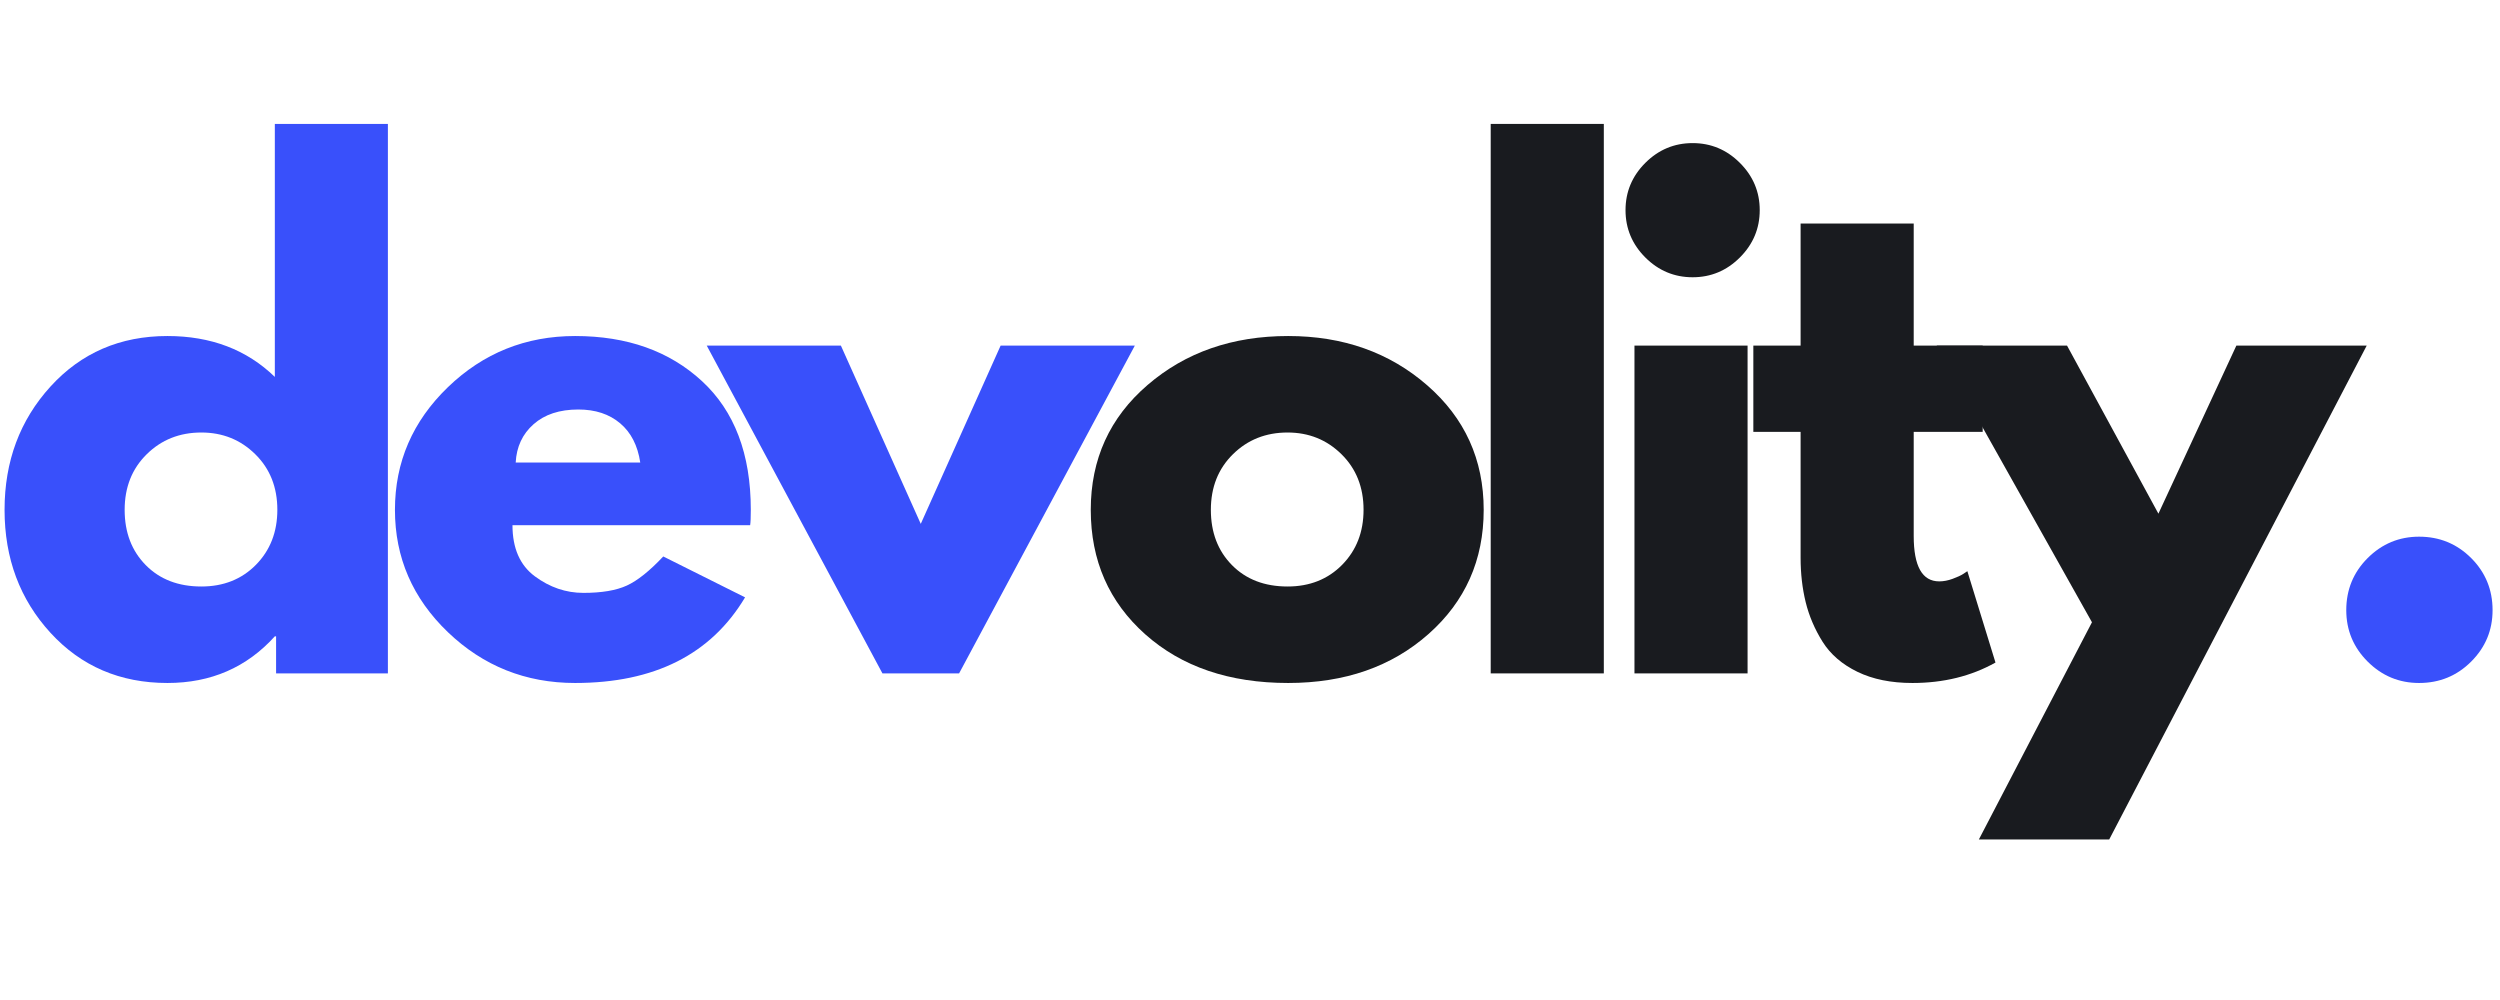
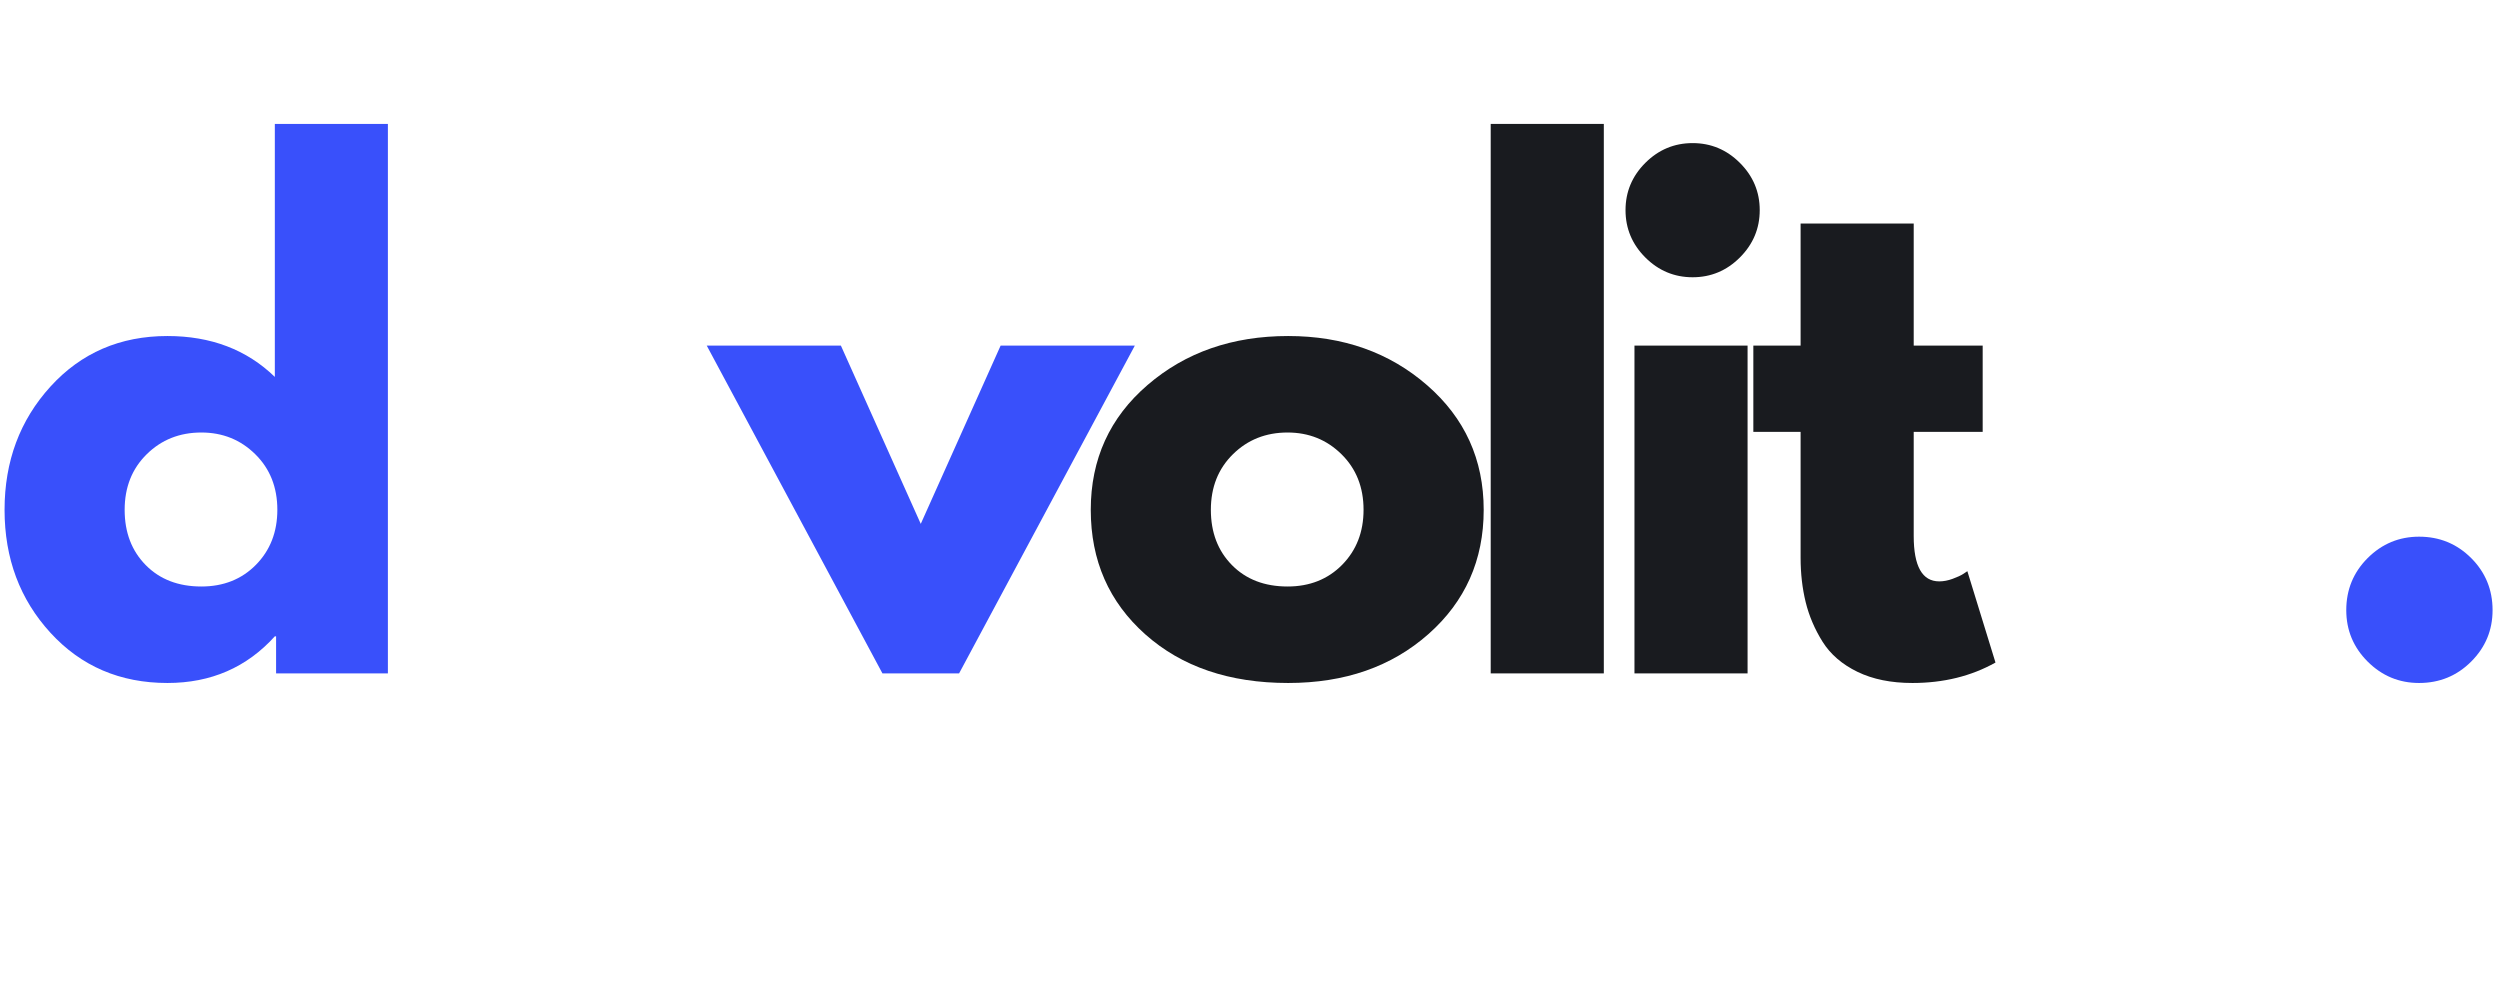
<svg xmlns="http://www.w3.org/2000/svg" width="1200" zoomAndPan="magnify" viewBox="0 0 900 360" height="480" preserveAspectRatio="xMidYMid meet" version="1.0">
  <defs>
    <g />
  </defs>
-   <rect x="-90" width="1080" fill="#ffffff" y="-36" height="432" fill-opacity="1" />
  <rect x="-90" width="1080" fill="#ffffff" y="-36" height="432" fill-opacity="1" />
  <g fill="#3950fb" fill-opacity="1">
    <g transform="translate(-3.656, 242.422)">
      <g>
        <path d="M 21.844 -14.594 C 10.812 -26.633 5.297 -41.395 5.297 -58.875 C 5.297 -76.363 10.812 -91.164 21.844 -103.281 C 32.883 -115.395 46.914 -121.453 63.938 -121.453 C 79.582 -121.453 92.469 -116.547 102.594 -106.734 L 102.594 -197.812 L 143.297 -197.812 L 143.297 0 L 103.047 0 L 103.047 -13.344 L 102.594 -13.344 C 92.469 -2.145 79.582 3.453 63.938 3.453 C 46.914 3.453 32.883 -2.562 21.844 -14.594 Z M 56.469 -78.891 C 51.176 -73.68 48.531 -67.008 48.531 -58.875 C 48.531 -50.75 51.062 -44.117 56.125 -38.984 C 61.188 -33.848 67.859 -31.281 76.141 -31.281 C 84.109 -31.281 90.66 -33.883 95.797 -39.094 C 100.93 -44.312 103.5 -50.91 103.5 -58.891 C 103.5 -67.016 100.852 -73.68 95.562 -78.891 C 90.281 -84.109 83.805 -86.719 76.141 -86.719 C 68.316 -86.719 61.758 -84.109 56.469 -78.891 Z M 56.469 -78.891 " />
      </g>
    </g>
  </g>
  <g fill="#3950fb" fill-opacity="1">
    <g transform="translate(136.883, 242.422)">
      <g>
-         <path d="M 133.172 -53.359 L 47.609 -53.359 C 47.609 -45.078 50.289 -38.941 55.656 -34.953 C 61.031 -30.973 66.859 -28.984 73.141 -28.984 C 79.734 -28.984 84.945 -29.863 88.781 -31.625 C 92.613 -33.383 96.984 -36.875 101.891 -42.094 L 131.344 -27.375 C 119.07 -6.82 98.676 3.453 70.156 3.453 C 52.363 3.453 37.102 -2.641 24.375 -14.828 C 11.656 -27.023 5.297 -41.707 5.297 -58.875 C 5.297 -76.051 11.656 -90.773 24.375 -103.047 C 37.102 -115.316 52.363 -121.453 70.156 -121.453 C 88.863 -121.453 104.082 -116.047 115.812 -105.234 C 127.539 -94.422 133.406 -78.973 133.406 -58.891 C 133.406 -56.129 133.328 -54.285 133.172 -53.359 Z M 48.766 -75.906 L 93.609 -75.906 C 92.691 -82.039 90.273 -86.754 86.359 -90.047 C 82.453 -93.348 77.438 -95 71.312 -95 C 64.562 -95 59.191 -93.234 55.203 -89.703 C 51.211 -86.18 49.066 -81.582 48.766 -75.906 Z M 48.766 -75.906 " />
-       </g>
+         </g>
    </g>
  </g>
  <g fill="#3950fb" fill-opacity="1">
    <g transform="translate(259.021, 242.422)">
      <g>
        <path d="M 43.703 -118 L 72.453 -53.828 L 101.203 -118 L 149.516 -118 L 86.25 0 L 58.656 0 L -4.594 -118 Z M 43.703 -118 " />
      </g>
    </g>
  </g>
  <g fill="#191b1f" fill-opacity="1">
    <g transform="translate(387.379, 242.422)">
      <g>
        <path d="M 24.953 -14.031 C 11.848 -25.688 5.297 -40.633 5.297 -58.875 C 5.297 -77.125 12.117 -92.113 25.766 -103.844 C 39.41 -115.582 56.273 -121.453 76.359 -121.453 C 96.141 -121.453 112.816 -115.547 126.391 -103.734 C 139.961 -91.93 146.75 -76.977 146.75 -58.875 C 146.75 -40.781 140.113 -25.867 126.844 -14.141 C 113.582 -2.41 96.754 3.453 76.359 3.453 C 55.203 3.453 38.066 -2.375 24.953 -14.031 Z M 56.469 -78.891 C 51.176 -73.68 48.531 -67.008 48.531 -58.875 C 48.531 -50.75 51.062 -44.117 56.125 -38.984 C 61.188 -33.848 67.859 -31.281 76.141 -31.281 C 84.109 -31.281 90.66 -33.883 95.797 -39.094 C 100.93 -44.312 103.5 -50.91 103.5 -58.891 C 103.5 -67.016 100.852 -73.68 95.562 -78.891 C 90.281 -84.109 83.805 -86.719 76.141 -86.719 C 68.316 -86.719 61.758 -84.109 56.469 -78.891 Z M 56.469 -78.891 " />
      </g>
    </g>
  </g>
  <g fill="#191b1f" fill-opacity="1">
    <g transform="translate(522.858, 242.422)">
      <g>
        <path d="M 13.797 0 L 13.797 -197.812 L 54.516 -197.812 L 54.516 0 Z M 13.797 0 " />
      </g>
    </g>
  </g>
  <g fill="#191b1f" fill-opacity="1">
    <g transform="translate(574.611, 242.422)">
      <g>
        <path d="M 17.703 -183.781 C 22.461 -188.531 28.141 -190.906 34.734 -190.906 C 41.328 -190.906 47 -188.531 51.75 -183.781 C 56.508 -179.031 58.891 -173.359 58.891 -166.766 C 58.891 -160.172 56.508 -154.492 51.75 -149.734 C 47 -144.984 41.328 -142.609 34.734 -142.609 C 28.141 -142.609 22.461 -144.984 17.703 -149.734 C 12.953 -154.492 10.578 -160.172 10.578 -166.766 C 10.578 -173.359 12.953 -179.031 17.703 -183.781 Z M 13.797 -118 L 13.797 0 L 54.516 0 L 54.516 -118 Z M 13.797 -118 " />
      </g>
    </g>
  </g>
  <g fill="#191b1f" fill-opacity="1">
    <g transform="translate(627.514, 242.422)">
      <g>
        <path d="M 20.703 -118 L 20.703 -161.938 L 61.422 -161.938 L 61.422 -118 L 86.25 -118 L 86.25 -86.953 L 61.422 -86.953 L 61.422 -49.453 C 61.422 -38.566 64.484 -33.125 70.609 -33.125 C 72.148 -33.125 73.758 -33.43 75.438 -34.047 C 77.125 -34.66 78.43 -35.27 79.359 -35.875 L 80.734 -36.797 L 90.859 -3.906 C 82.117 1 72.148 3.453 60.953 3.453 C 53.285 3.453 46.691 2.113 41.172 -0.562 C 35.648 -3.25 31.469 -6.852 28.625 -11.375 C 25.789 -15.906 23.758 -20.66 22.531 -25.641 C 21.312 -30.629 20.703 -35.957 20.703 -41.625 L 20.703 -86.953 L 3.688 -86.953 L 3.688 -118 Z M 20.703 -118 " />
      </g>
    </g>
  </g>
  <g fill="#191b1f" fill-opacity="1">
    <g transform="translate(701.809, 242.422)">
      <g>
-         <path d="M 103.281 -118 L 150.203 -118 L 57.5 59.797 L 10.578 59.797 L 51.297 -18.406 L -4.594 -118 L 42.328 -118 L 75.219 -57.5 Z M 103.281 -118 " />
-       </g>
+         </g>
    </g>
  </g>
  <g fill="#3950fb" fill-opacity="1">
    <g transform="translate(830.858, 242.422)">
      <g>
        <path d="M 40.016 -49.219 C 47.379 -49.219 53.629 -46.648 58.766 -41.516 C 63.898 -36.379 66.469 -30.129 66.469 -22.766 C 66.469 -15.555 63.898 -9.383 58.766 -4.25 C 53.629 0.883 47.379 3.453 40.016 3.453 C 32.816 3.453 26.645 0.883 21.5 -4.25 C 16.363 -9.383 13.797 -15.555 13.797 -22.766 C 13.797 -30.129 16.363 -36.379 21.5 -41.516 C 26.645 -46.648 32.816 -49.219 40.016 -49.219 Z M 40.016 -49.219 " />
      </g>
    </g>
  </g>
</svg>